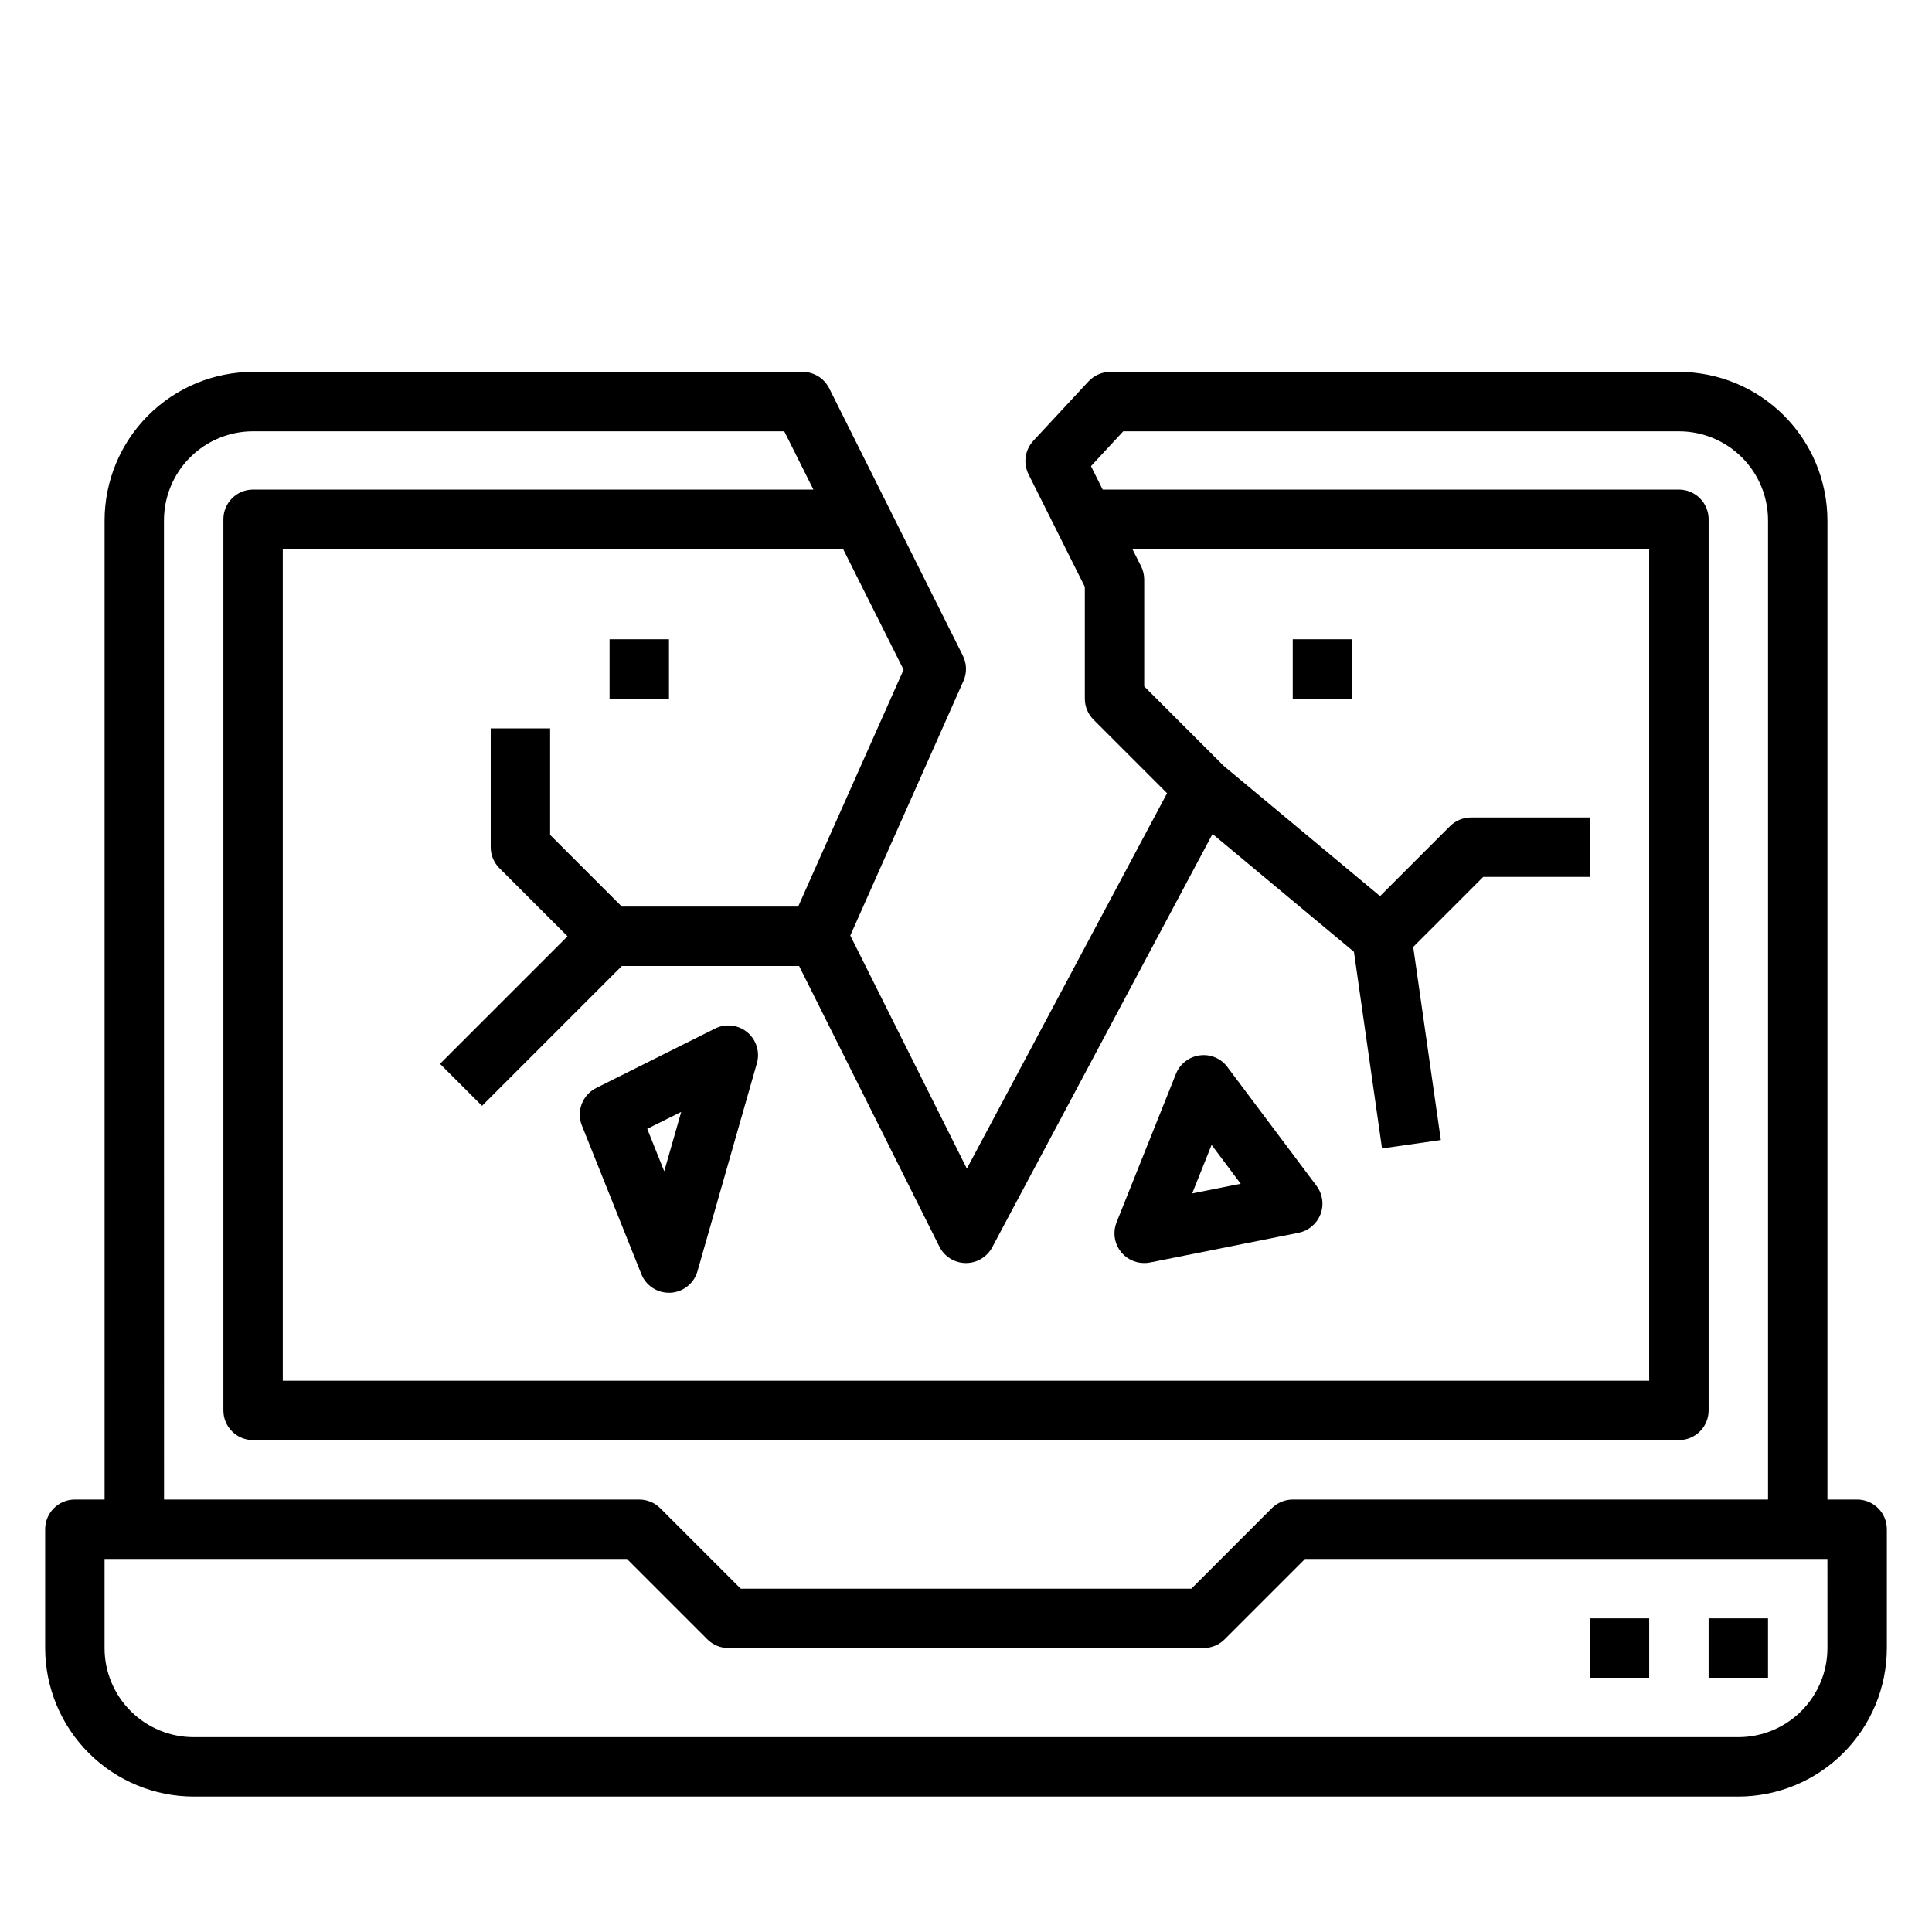
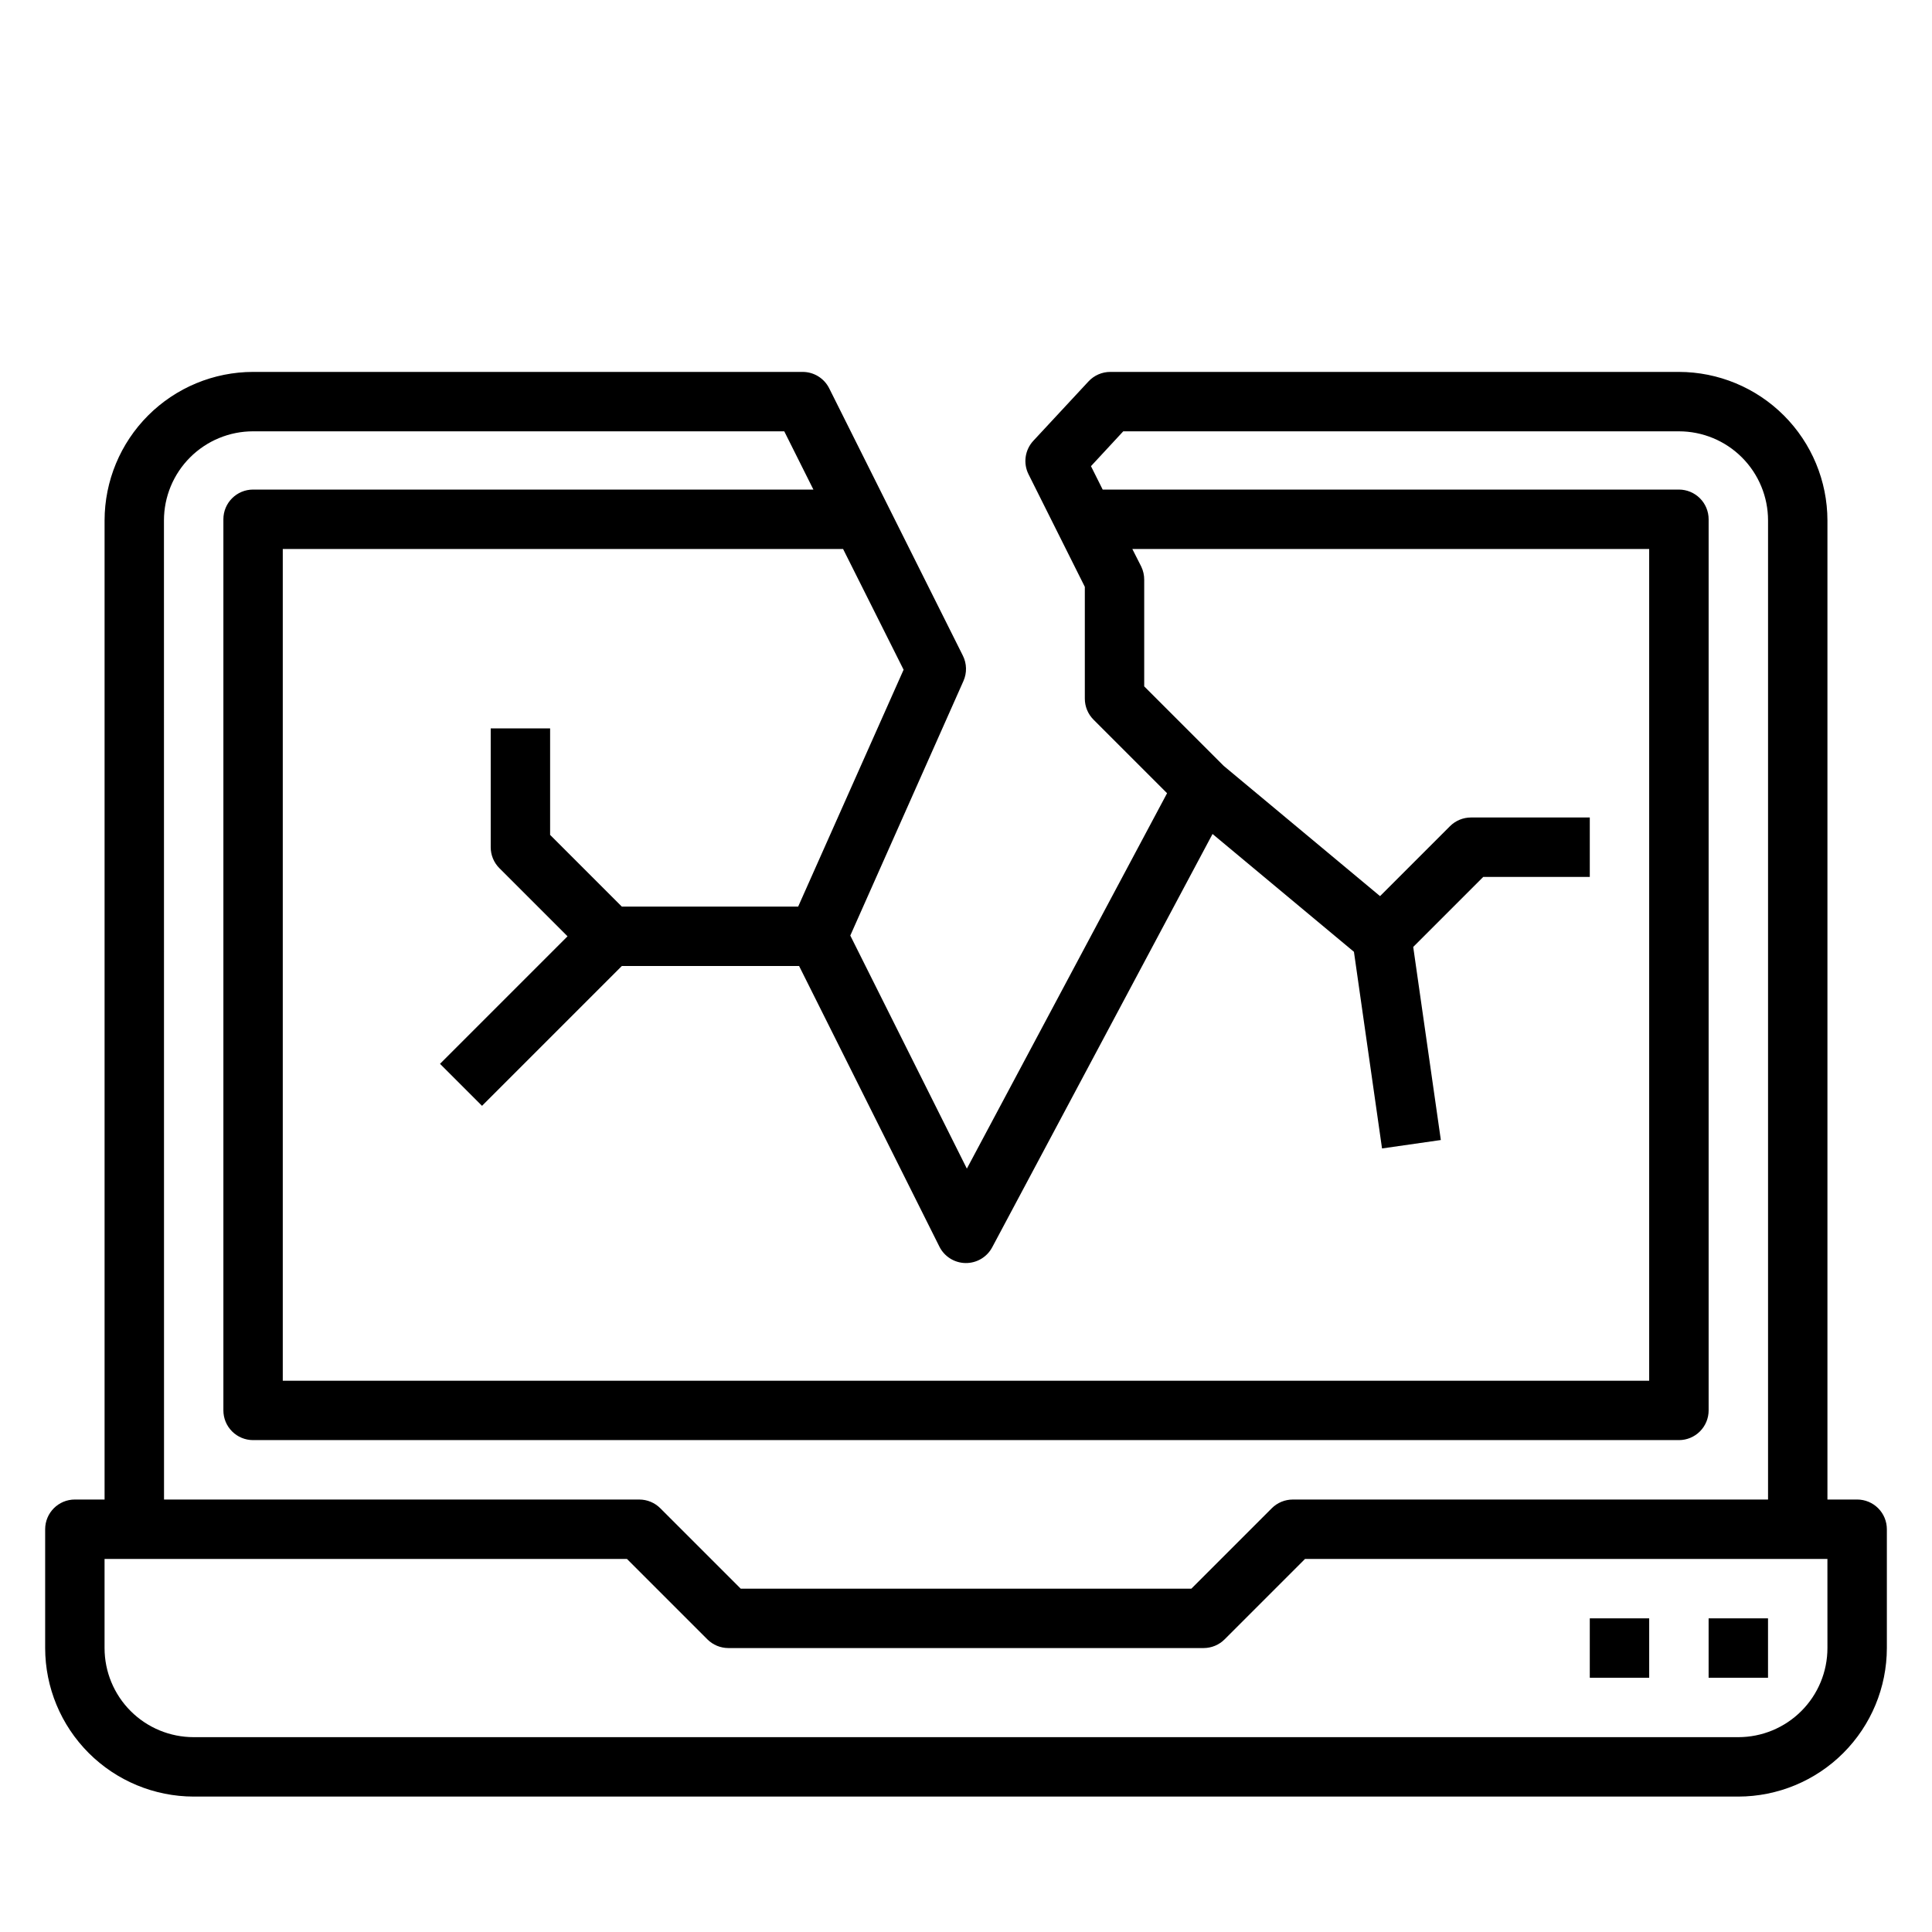
<svg xmlns="http://www.w3.org/2000/svg" fill="#000000" width="800px" height="800px" version="1.1" viewBox="144 144 512 512">
  <g>
    <path d="m636.16 541.39h-7.871v-259.47c-0.016-10.434-4.164-20.438-11.543-27.816-7.379-7.379-17.383-11.531-27.82-11.543h-150.69c-2.188 0-4.273 0.91-5.766 2.512l-14.625 15.742c-2.234 2.406-2.742 5.945-1.273 8.879l14.918 29.828v29.629c0 2.09 0.828 4.09 2.305 5.566l19.492 19.492-53.059 99.488-30.891-61.766 29.984-67.457c0.957-2.148 0.902-4.609-0.148-6.715l-35.426-70.848c-1.332-2.668-4.059-4.352-7.043-4.352h-145.63c-10.434 0.012-20.441 4.164-27.82 11.543-7.375 7.379-11.527 17.383-11.539 27.816v259.47h-7.875c-4.348 0-7.871 3.527-7.871 7.875v31.488c0.012 10.434 4.164 20.438 11.543 27.816 7.379 7.379 17.383 11.527 27.816 11.543h409.35c10.434-0.016 20.438-4.164 27.816-11.543 7.379-7.379 11.531-17.383 11.543-27.816v-31.488c0-2.09-0.828-4.094-2.305-5.566-1.477-1.477-3.481-2.309-5.566-2.309zm-280.64-157.13h-46.73l-19.004-19.004v-28.227h-15.742v31.488c0 2.086 0.828 4.09 2.305 5.562l18.051 18.051-33.793 33.793 11.133 11.133 37.051-37.051h46.98l37.18 74.367c1.316 2.633 3.996 4.312 6.938 4.348 2.945 0.039 5.668-1.57 7.051-4.168l58.395-109.54 37.473 31.227 7.445 52.113 15.586-2.234-7.32-51.168 18.562-18.562h28.23v-15.746h-31.488c-2.09 0.004-4.09 0.832-5.566 2.309l-18.531 18.531-41.438-34.527-21.059-21.059v-28.227c0.012-1.219-0.258-2.426-0.785-3.519l-2.363-4.66h136.97v220.42l-362.11-0.004v-220.42l148.49 0.004 16.035 31.992zm-168.07-102.34c0-6.262 2.488-12.27 6.918-16.699 4.43-4.43 10.434-6.918 16.699-6.918h140.77l7.723 15.438h-148.49c-4.348 0-7.871 3.523-7.871 7.871v236.16c0 2.086 0.828 4.09 2.305 5.566 1.477 1.477 3.477 2.305 5.566 2.305h377.86c2.09 0 4.09-0.828 5.566-2.305 1.477-1.477 2.309-3.481 2.309-5.566v-236.16c0-2.086-0.832-4.09-2.309-5.566-1.477-1.473-3.477-2.305-5.566-2.305h-152.71l-3.102-6.203 8.555-9.234h147.26c6.266 0 12.273 2.488 16.699 6.918 4.43 4.43 6.918 10.438 6.918 16.699v259.47h-125.95c-2.086 0-4.09 0.832-5.566 2.309l-21.309 21.309h-119.43l-21.309-21.309c-1.477-1.477-3.481-2.309-5.566-2.309h-125.95zm440.84 298.83c0 6.262-2.488 12.27-6.918 16.695-4.43 4.43-10.438 6.918-16.699 6.918h-409.35c-6.262 0-12.27-2.488-16.699-6.918-4.426-4.426-6.914-10.434-6.914-16.695v-23.617h138.44l21.309 21.309c1.477 1.477 3.477 2.305 5.566 2.309h125.95c2.086-0.004 4.086-0.832 5.562-2.309l21.309-21.309h138.44z" />
    <path d="m596.8 572.88h15.742v15.742h-15.742z" />
    <path d="m565.31 572.88h15.742v15.742h-15.742z" />
-     <path d="m313.96 481.65c1.199 2.988 4.094 4.945 7.312 4.941h0.402c3.359-0.172 6.238-2.461 7.164-5.699l15.742-55.105v0.004c0.859-3.004-0.133-6.227-2.535-8.223-2.402-1.996-5.754-2.383-8.547-0.988l-31.488 15.742c-3.668 1.828-5.32 6.168-3.793 9.973zm10.57-42.988-4.504 15.742-4.504-11.258z" />
-     <path d="m447.23 478.72c0.527 0.004 1.059-0.047 1.574-0.156l39.359-7.871v-0.004c2.644-0.539 4.828-2.394 5.785-4.918 0.961-2.523 0.559-5.359-1.062-7.519l-23.617-31.488h0.004c-1.699-2.285-4.508-3.465-7.328-3.078-2.828 0.367-5.238 2.231-6.301 4.875l-15.742 39.359c-0.973 2.43-0.676 5.184 0.793 7.348 1.469 2.168 3.918 3.461 6.535 3.453zm17.855-31.309 7.715 10.297-12.863 2.566z" />
-     <path d="m486.59 313.41h15.742v15.742h-15.742z" />
-     <path d="m305.54 313.41h15.742v15.742h-15.742z" />
  </g>
</svg>